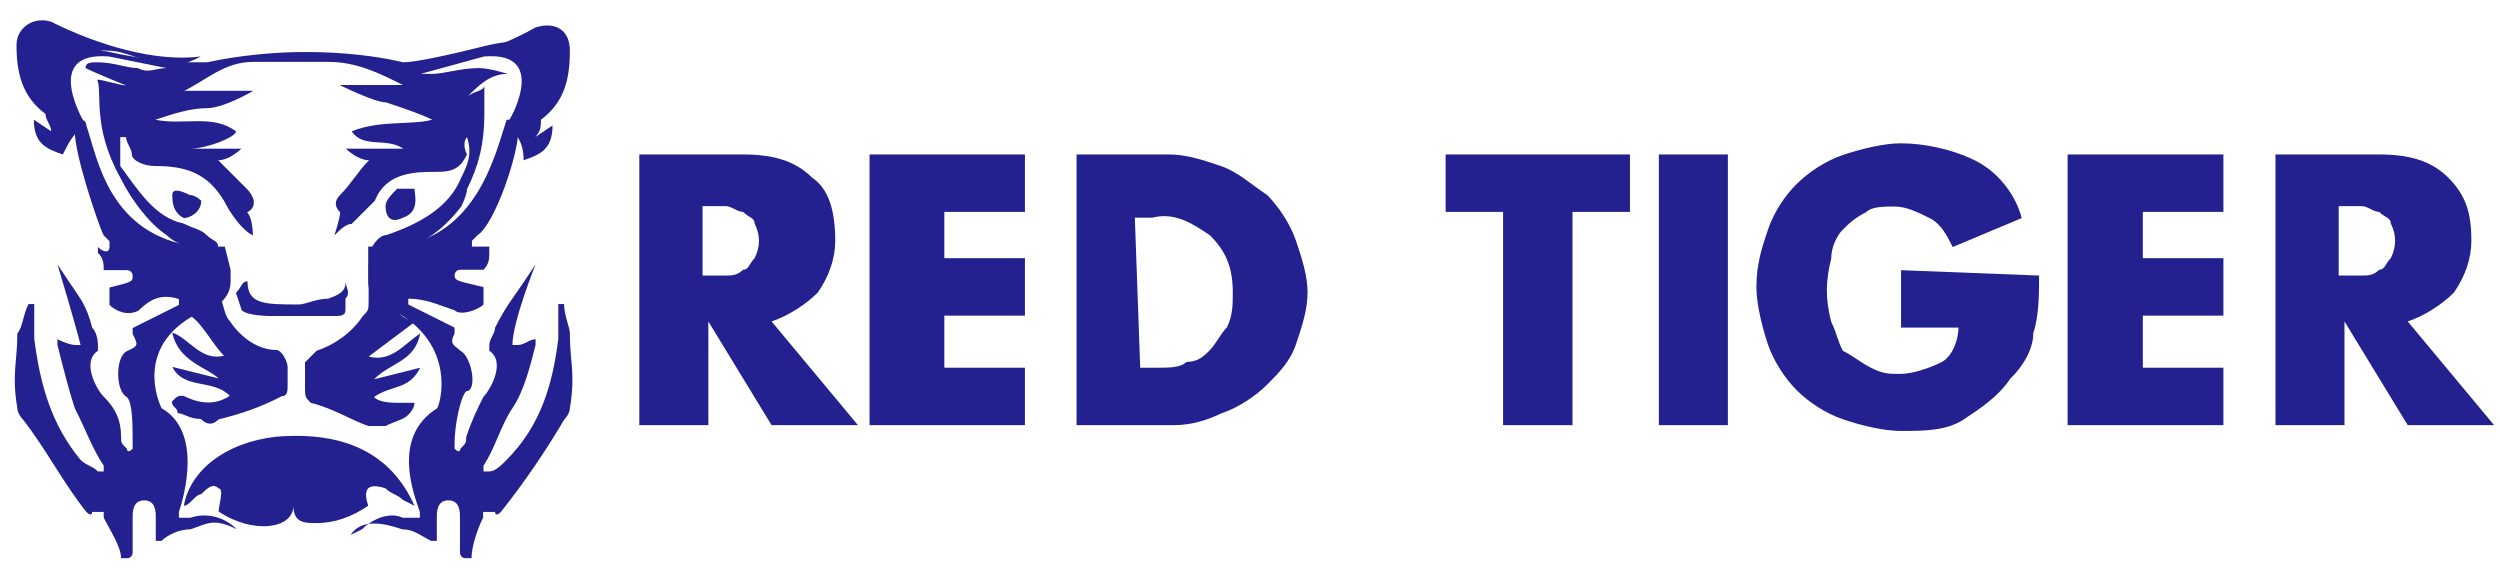
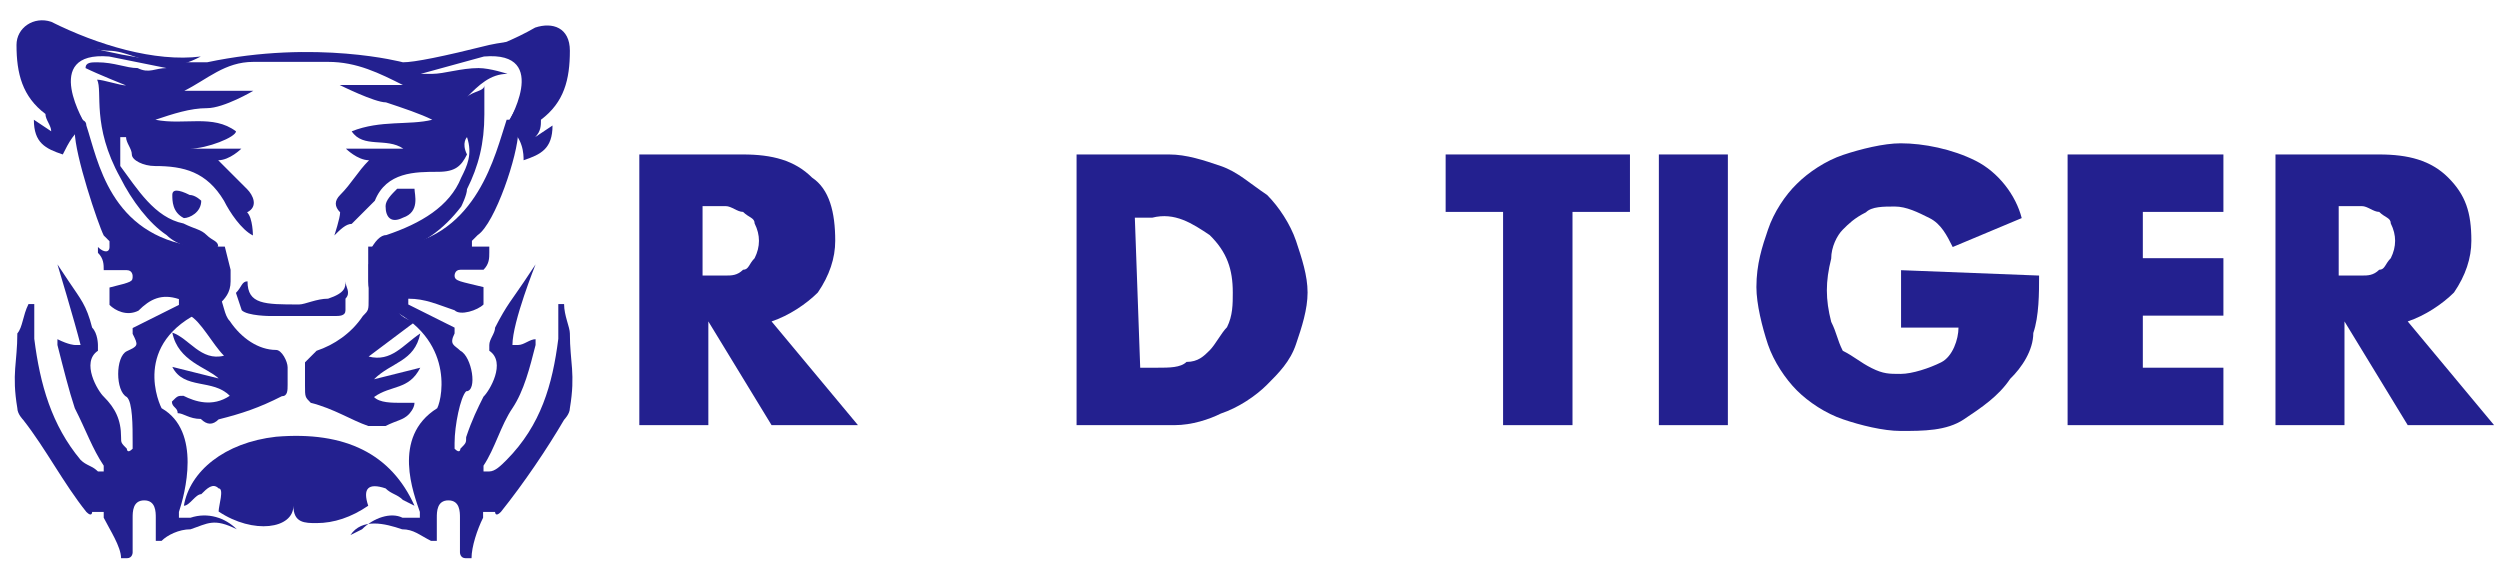
<svg xmlns="http://www.w3.org/2000/svg" width="121" height="28" viewBox="0 0 121 28" fill="none">
  <g id="red-tiger">
    <path id="Shape" d="M25.922 3.575C25.922 2.175 23.422 2.735 23.142 2.735C22.302 2.735 21.462 3.295 20.902 3.295C20.342 3.295 19.502 3.015 18.941 3.015C21.182 3.295 23.962 2.455 25.902 1.335C26.742 1.055 27.582 1.335 27.582 2.455C27.582 3.855 27.302 4.955 26.182 5.795C26.182 6.075 26.182 6.356 25.902 6.636L26.742 6.075C26.742 7.196 26.182 7.476 25.342 7.756C25.342 7.476 25.342 6.636 24.502 6.075L25.922 3.575Z" fill="#23208F" />
    <path id="Shape_1_" d="M4.159 6.075C3.599 6.355 3.319 6.916 3.039 7.476C2.199 7.196 1.639 6.916 1.639 5.795L2.479 6.355C2.479 6.075 2.199 5.795 2.199 5.515C1.079 4.675 0.799 3.555 0.799 2.175C0.799 1.335 1.639 0.775 2.479 1.055C4.719 2.175 7.5 3.015 9.72 2.735C9.16 3.015 8.6 3.295 7.76 3.015C6.92 3.015 6.08 2.455 5.259 2.455C4.699 2.455 2.479 1.895 2.479 3.295L4.159 6.075Z" fill="#23208F" />
    <path id="Shape_2_" d="M13.361 21.138C10.861 21.418 9.18 22.818 8.9 24.478C9.18 24.478 9.46 23.918 9.741 23.918C10.021 23.638 10.301 23.358 10.581 23.638C10.861 23.638 10.581 24.478 10.581 24.758C12.261 25.878 14.201 25.598 14.201 24.478C14.201 25.318 14.761 25.318 15.321 25.318C16.161 25.318 17.001 25.038 17.822 24.478C17.541 23.638 17.822 23.358 18.662 23.638C18.942 23.918 19.222 23.918 19.502 24.198L20.062 24.478C18.942 21.978 16.721 20.858 13.361 21.138Z" fill="#23208F" />
    <path id="Shape_3_" d="M10.581 20.298C11.701 20.017 12.541 19.738 13.641 19.177C13.921 19.177 13.921 18.897 13.921 18.617C13.921 18.337 13.921 18.057 13.921 17.777C13.921 17.497 13.641 16.937 13.361 16.937C12.521 16.937 11.681 16.377 11.121 15.537C10.841 15.257 10.841 14.697 10.561 14.137C10.561 13.577 10.561 13.297 10.841 12.737C10.001 12.737 10.001 13.017 9.72 13.577C9.44 14.417 10.281 14.977 9.16 15.257C9.72 15.537 10.281 16.657 10.841 17.217C9.72 17.497 9.16 16.377 8.34 16.097C8.62 17.497 10.021 17.777 10.581 18.317L8.34 17.757C8.9 18.877 10.301 18.317 11.121 19.157C10.281 19.718 9.44 19.437 8.88 19.157C8.6 19.157 8.6 19.157 8.32 19.437C8.32 19.718 8.6 19.718 8.6 19.997C8.88 19.997 9.16 20.277 9.72 20.277C10.021 20.578 10.301 20.578 10.581 20.298Z" fill="#23208F" />
    <path id="Shape_4_" d="M16.721 13.616C16.721 13.896 16.721 14.176 15.88 14.456C15.32 14.456 14.76 14.736 14.48 14.736C12.8 14.736 11.98 14.736 11.98 13.616C11.7 13.616 11.7 13.896 11.42 14.176C11.7 15.016 11.7 15.016 11.7 15.016C11.98 15.296 13.1 15.296 13.1 15.296C14.5 15.296 15.06 15.296 16.16 15.296C16.441 15.296 16.721 15.296 16.721 15.016C16.721 14.736 16.721 14.456 16.721 14.456C17.001 14.156 16.721 13.896 16.721 13.616Z" fill="#23208F" />
    <path id="Shape_5_" d="M19.502 10.536C20.342 10.256 20.062 9.416 20.062 9.136C19.782 9.136 19.502 9.136 19.222 9.136C18.942 9.416 18.662 9.696 18.662 9.976C18.662 10.536 18.942 10.816 19.502 10.536Z" fill="#23208F" />
    <path id="Shape_6_" d="M20.342 17.797L18.102 18.357C18.942 17.517 20.062 17.517 20.342 16.137C19.502 16.697 18.942 17.537 17.842 17.257L20.082 15.576C18.962 15.296 18.962 14.456 18.962 13.896C18.962 13.616 18.962 13.616 18.682 13.336C18.402 13.336 18.122 13.056 17.842 12.776C17.842 13.056 17.842 13.336 17.842 13.616C17.842 13.896 17.842 14.176 17.842 14.456C17.842 15.016 17.842 15.016 17.562 15.296C17.002 16.137 16.162 16.697 15.322 16.977C15.042 17.257 14.762 17.537 14.762 17.537C14.762 17.817 14.762 18.377 14.762 18.657C14.762 19.217 14.762 19.217 15.042 19.497C16.162 19.777 17.002 20.337 17.822 20.617C18.102 20.617 18.382 20.617 18.662 20.617C19.222 20.337 19.502 20.337 19.782 20.057C19.782 20.057 20.062 19.777 20.062 19.497C19.782 19.497 19.782 19.497 19.502 19.497C18.942 19.497 18.382 19.497 18.102 19.217C18.942 18.617 19.782 18.897 20.342 17.797Z" fill="#23208F" />
    <path id="Shape_7_" d="M8.34 9.436C8.34 9.716 8.34 10.276 8.9 10.556C9.18 10.556 9.74 10.276 9.74 9.716C9.74 9.716 9.46 9.436 9.18 9.436C8.62 9.156 8.34 9.156 8.34 9.436Z" fill="#23208F" />
    <path id="Shape_8_" d="M4.16 6.076C4.16 6.076 1.92 2.455 5.281 2.735L8.061 3.295C7.501 3.295 7.221 3.575 6.661 3.295C6.101 3.295 5.541 3.015 4.7 3.015C4.42 3.015 4.14 3.015 4.14 3.295C4.7 3.575 6.101 4.135 6.101 4.135C5.821 4.135 4.981 3.855 4.7 3.855C4.981 4.415 4.42 6.076 5.821 8.596C6.381 9.716 7.221 10.816 8.061 11.376C8.621 11.936 9.741 12.216 10.561 11.936C10.561 11.656 10.281 11.656 10.001 11.376C9.721 11.096 9.441 11.096 8.881 10.816C7.481 10.536 6.641 9.136 5.821 8.036C5.821 7.476 5.821 7.196 5.821 6.636H6.101C6.101 6.916 6.381 7.196 6.381 7.476C6.381 7.756 6.941 8.036 7.501 8.036C8.901 8.036 10.001 8.316 10.841 9.716C11.121 10.276 11.681 11.116 12.241 11.396C12.241 11.396 12.241 10.556 11.961 10.276C12.521 9.996 12.241 9.436 11.961 9.156C11.681 8.876 11.121 8.316 10.561 7.756C11.121 7.756 11.681 7.196 11.681 7.196H9.181C10.021 7.196 11.421 6.636 11.421 6.356C10.301 5.515 8.921 6.076 7.521 5.796C8.361 5.515 9.201 5.235 10.021 5.235C10.841 5.235 12.261 4.395 12.261 4.395H8.921C10.041 3.835 10.881 2.995 12.261 2.995C13.382 2.995 14.762 2.995 15.882 2.995C17.282 2.995 18.382 3.555 19.502 4.115H16.442C16.442 4.115 18.122 4.955 18.682 4.955C19.522 5.235 20.363 5.515 20.923 5.796C19.802 6.076 18.422 5.796 17.022 6.356C17.582 7.196 18.702 6.636 19.522 7.196H16.742C16.742 7.196 17.302 7.756 17.862 7.756C17.302 8.316 17.022 8.876 16.462 9.436C16.182 9.716 16.182 9.996 16.462 10.276C16.462 10.556 16.182 11.396 16.182 11.396C16.462 11.116 16.742 10.836 17.022 10.836C17.582 10.276 17.862 9.996 18.142 9.716C18.702 8.316 20.102 8.316 21.203 8.316C22.043 8.316 22.323 8.036 22.603 7.476C22.323 6.916 22.603 6.636 22.603 6.636C22.883 7.476 22.603 8.036 22.323 8.596C21.763 9.996 20.363 10.816 18.702 11.376C18.422 11.376 18.142 11.656 17.862 12.216C18.142 12.216 18.702 12.216 18.982 12.216C20.383 11.936 21.483 11.096 22.323 9.996C22.323 9.996 22.603 9.436 22.603 9.156C23.163 8.036 23.443 6.936 23.443 5.535C23.443 4.975 23.443 4.695 23.443 4.135C23.443 4.415 22.883 4.415 22.603 4.695C23.163 4.135 23.723 3.575 24.563 3.575C24.563 3.575 23.723 3.295 23.163 3.295C22.323 3.295 21.483 3.575 20.923 3.575C20.642 3.575 20.642 3.575 20.363 3.575L23.423 2.735C26.743 2.455 24.523 6.076 24.523 6.076C26.763 3.855 27.583 1.335 23.683 2.175C21.443 2.735 20.062 3.015 19.502 3.015C19.502 3.015 15.322 1.895 10.021 3.015H9.461C8.901 3.015 7.501 3.015 5.001 2.455C1.1 1.335 1.94 3.855 4.16 6.076Z" fill="#23208F" />
    <path id="Shape_9_" d="M27.302 14.717C27.022 14.717 27.022 14.717 27.022 14.717C27.022 15.277 27.022 15.837 27.022 16.397C26.742 18.617 26.182 20.577 24.522 22.258C24.242 22.538 23.962 22.818 23.682 22.818H23.402C23.402 22.818 23.402 22.818 23.402 22.538C23.962 21.698 24.242 20.577 24.802 19.757C25.362 18.917 25.642 17.797 25.922 16.697V16.417C25.642 16.417 25.362 16.697 25.082 16.697H24.802C24.802 15.577 25.922 12.796 25.922 12.796L25.362 13.636C24.802 14.476 24.522 14.757 23.962 15.857C23.962 16.137 23.682 16.417 23.682 16.697V16.977C24.522 17.537 23.682 18.937 23.402 19.197C23.122 19.757 22.842 20.317 22.562 21.157C22.562 21.437 22.562 21.437 22.282 21.718C22.282 21.718 22.282 21.997 22.002 21.718C22.002 21.718 22.002 21.718 22.002 21.437C22.002 20.597 22.282 19.217 22.562 18.937C23.122 18.937 22.842 17.257 22.282 16.977C22.002 16.697 21.722 16.697 22.002 16.137V15.857L19.761 14.737V14.457C20.601 14.457 21.162 14.737 22.002 15.017C22.282 15.297 23.122 15.017 23.402 14.737V14.457V14.177V13.896C22.282 13.616 22.002 13.616 22.002 13.336C22.002 13.336 22.002 13.056 22.282 13.056C22.562 13.056 23.122 13.056 23.402 13.056C23.682 12.776 23.682 12.496 23.682 12.216V11.936C23.122 11.936 23.122 11.936 22.842 11.936V11.656C22.842 11.656 22.842 11.656 23.122 11.376C23.962 10.816 25.082 7.476 25.082 6.355V6.075C25.082 6.075 25.082 5.795 24.802 5.795C24.802 5.795 24.802 5.795 24.522 5.795C23.962 7.476 23.122 11.376 19.221 11.936C18.941 11.936 18.661 11.936 18.101 11.936H17.821V13.056C17.821 13.336 17.821 13.616 17.821 13.616C17.821 14.177 18.101 14.457 18.381 14.737C22.002 16.137 21.442 19.197 21.162 19.757C18.921 21.157 20.041 23.938 20.321 24.778V25.058C20.041 25.058 19.761 25.058 19.481 25.058C18.921 24.778 18.081 25.058 17.521 25.618L16.961 25.898C17.521 25.058 18.641 25.338 19.461 25.618C20.021 25.618 20.301 25.898 20.861 26.178H21.142C21.142 25.898 21.142 25.338 21.142 25.058C21.142 24.778 21.142 24.218 21.702 24.218C22.262 24.218 22.262 24.778 22.262 25.058C22.262 25.618 22.262 26.178 22.262 26.738C22.262 26.738 22.262 27.018 22.542 27.018C22.542 27.018 22.542 27.018 22.822 27.018C22.822 26.458 23.102 25.618 23.382 25.058C23.382 25.058 23.382 25.058 23.382 24.778H23.962C23.962 24.778 23.962 25.058 24.242 24.778C25.362 23.378 26.482 21.718 27.302 20.317C27.302 20.317 27.582 20.037 27.582 19.757C27.862 18.077 27.582 17.537 27.582 16.137C27.582 15.837 27.302 15.277 27.302 14.717Z" fill="#23208F" />
    <path id="Shape_10_" d="M1.379 14.717C1.659 14.717 1.659 14.717 1.659 14.717C1.659 15.277 1.659 15.837 1.659 16.397C1.939 18.617 2.5 20.577 3.9 22.258C4.18 22.538 4.46 22.538 4.74 22.818H5.02C5.02 22.818 5.02 22.818 5.02 22.538C4.46 21.698 4.18 20.857 3.62 19.757C3.34 18.917 3.06 17.797 2.78 16.697V16.417C3.34 16.697 3.62 16.697 3.62 16.697H3.9C3.62 15.577 2.78 12.796 2.78 12.796L3.34 13.636C3.9 14.476 4.18 14.757 4.46 15.857C4.74 16.137 4.74 16.697 4.74 16.697V16.977C3.9 17.537 4.74 18.937 5.02 19.197C5.58 19.757 5.86 20.317 5.86 21.157C5.86 21.437 5.86 21.437 6.14 21.718C6.14 21.718 6.14 21.997 6.42 21.718C6.42 21.718 6.42 21.718 6.42 21.437C6.42 20.597 6.42 19.477 6.14 19.217C5.58 18.937 5.58 17.257 6.14 16.997C6.7 16.737 6.7 16.717 6.42 16.157V15.877L8.66 14.757V14.476C7.82 14.197 7.26 14.476 6.7 15.037C6.14 15.317 5.58 15.037 5.3 14.757V14.476V14.197V13.916C6.42 13.636 6.42 13.636 6.42 13.356C6.42 13.356 6.42 13.076 6.14 13.076C5.86 13.076 5.3 13.076 5.02 13.076C5.02 12.796 5.02 12.516 4.74 12.236V11.956C5.02 12.236 5.3 12.236 5.3 11.956V11.676C5.3 11.676 5.3 11.676 5.02 11.396C4.74 10.836 3.62 7.496 3.62 6.375V6.075C3.62 5.795 3.9 5.795 3.9 5.795C3.9 5.795 4.18 5.795 4.18 6.075C4.74 7.756 5.3 11.376 9.48 11.936C9.76 11.936 10.04 11.936 10.601 11.936H10.881L11.161 13.056C11.161 13.336 11.161 13.616 11.161 13.616C11.161 14.177 10.881 14.457 10.601 14.737C6.42 16.137 7.54 19.197 7.82 19.757C9.78 20.877 8.94 23.938 8.66 24.778V25.058C8.94 25.058 9.22 25.058 9.22 25.058C10.06 24.778 10.901 25.058 11.461 25.618C10.341 25.058 10.06 25.338 9.22 25.618C8.66 25.618 8.1 25.898 7.82 26.178H7.54C7.54 25.898 7.54 25.338 7.54 25.058C7.54 24.778 7.54 24.218 6.98 24.218C6.42 24.218 6.42 24.778 6.42 25.058C6.42 25.618 6.42 26.178 6.42 26.738C6.42 26.738 6.42 27.018 6.14 27.018C6.14 27.018 6.14 27.018 5.86 27.018C5.86 26.458 5.3 25.618 5.02 25.058C5.02 25.058 5.02 25.058 5.02 24.778H4.46C4.46 24.778 4.46 25.058 4.18 24.778C3.06 23.378 2.219 21.718 1.119 20.317C1.119 20.317 0.839 20.037 0.839 19.757C0.559 18.077 0.839 17.537 0.839 16.137C1.099 15.837 1.099 15.277 1.379 14.717Z" fill="#23208F" />
    <path id="Shape_11_" d="M41.525 20.577H37.344L34.284 15.557V20.577H30.943V7.476H35.964C37.364 7.476 38.464 7.756 39.304 8.596C40.145 9.156 40.425 10.276 40.425 11.656C40.425 12.496 40.145 13.336 39.584 14.156C39.024 14.716 38.184 15.277 37.344 15.557L41.525 20.577ZM34.004 13.336H34.284C34.564 13.336 34.844 13.336 35.124 13.336C35.404 13.336 35.684 13.336 35.964 13.056C36.244 13.056 36.244 12.776 36.524 12.496C36.804 11.936 36.804 11.376 36.524 10.816C36.524 10.536 36.244 10.536 35.964 10.256C35.684 10.256 35.404 9.976 35.124 9.976C34.844 9.976 34.564 9.976 34.284 9.976H34.004V13.336Z" fill="#23208F" />
-     <path id="Shape_12_" d="M45.706 10.256V12.496H49.607V15.277H45.706V17.797H49.607V20.577H42.086V7.476H49.607V10.256H45.706Z" fill="#23208F" />
    <path id="Shape_13_" d="M51.846 7.476H56.586C57.426 7.476 58.267 7.756 59.087 8.036C59.907 8.316 60.487 8.876 61.327 9.436C61.887 9.996 62.447 10.836 62.727 11.656C63.007 12.496 63.287 13.336 63.287 14.156C63.287 14.977 63.007 15.837 62.727 16.657C62.447 17.497 61.887 18.057 61.327 18.617C60.767 19.177 59.927 19.737 59.087 20.017C58.527 20.297 57.687 20.577 56.846 20.577H52.106V7.476H51.846ZM55.186 17.797H56.026C56.586 17.797 57.146 17.797 57.426 17.517C57.986 17.517 58.267 17.237 58.547 16.957C58.827 16.677 59.107 16.117 59.387 15.837C59.667 15.277 59.667 14.716 59.667 14.156C59.667 13.036 59.387 12.196 58.547 11.376C57.706 10.816 56.866 10.256 55.766 10.536H54.926L55.186 17.797Z" fill="#23208F" />
    <path id="Shape_14_" d="M76.109 20.577H72.749V10.256H69.969V7.476H78.89V10.256H76.109V20.577Z" fill="#23208F" />
    <path id="Shape_15_" d="M83.629 20.577H80.289V7.476H83.629V20.577Z" fill="#23208F" />
    <path id="Shape_16_" d="M98.692 13.337C98.692 14.177 98.692 15.297 98.412 16.117C98.412 16.957 97.851 17.797 97.291 18.337C96.731 19.177 95.891 19.737 95.051 20.297C94.211 20.858 93.091 20.858 91.991 20.858C91.151 20.858 90.03 20.578 89.21 20.297C88.37 20.017 87.53 19.457 86.97 18.897C86.41 18.337 85.85 17.497 85.57 16.677C85.29 15.837 85.01 14.717 85.01 13.897C85.01 12.777 85.29 11.936 85.57 11.116C85.85 10.276 86.41 9.436 86.97 8.896C87.53 8.336 88.37 7.776 89.21 7.496C90.05 7.216 91.171 6.936 91.991 6.936C93.111 6.936 94.491 7.216 95.611 7.776C96.731 8.336 97.571 9.456 97.851 10.556L94.511 11.956C94.231 11.396 93.951 10.836 93.391 10.556C92.831 10.276 92.271 9.996 91.711 9.996C91.151 9.996 90.591 9.996 90.311 10.276C89.75 10.556 89.47 10.836 89.19 11.116C88.91 11.396 88.63 11.956 88.63 12.517C88.35 13.637 88.35 14.477 88.63 15.577C88.91 16.137 88.91 16.417 89.19 16.977C89.75 17.257 90.03 17.537 90.591 17.817C91.151 18.097 91.431 18.097 91.991 18.097C92.551 18.097 93.391 17.817 93.951 17.537C94.511 17.257 94.791 16.417 94.791 15.857H92.011V13.077L98.692 13.337Z" fill="#23208F" />
    <path id="Shape_17_" d="M103.713 10.256V12.496H107.613V15.277H103.713V17.797H107.613V20.577H100.072V7.476H107.613V10.256H103.713Z" fill="#23208F" />
    <path id="Shape_18_" d="M120.714 20.577H116.534L113.473 15.557V20.577H110.133V7.476H115.153C116.554 7.476 117.654 7.756 118.494 8.596C119.334 9.436 119.614 10.276 119.614 11.656C119.614 12.496 119.334 13.336 118.774 14.156C118.214 14.716 117.374 15.277 116.534 15.557L120.714 20.577ZM113.193 13.336H113.473C113.753 13.336 114.033 13.336 114.313 13.336C114.593 13.336 114.873 13.336 115.153 13.056C115.434 13.056 115.434 12.776 115.714 12.496C115.994 11.936 115.994 11.376 115.714 10.816C115.714 10.536 115.434 10.536 115.153 10.256C114.873 10.256 114.593 9.976 114.313 9.976C114.033 9.976 113.753 9.976 113.473 9.976H113.193V13.336Z" fill="#23208F" />
  </g>
</svg>